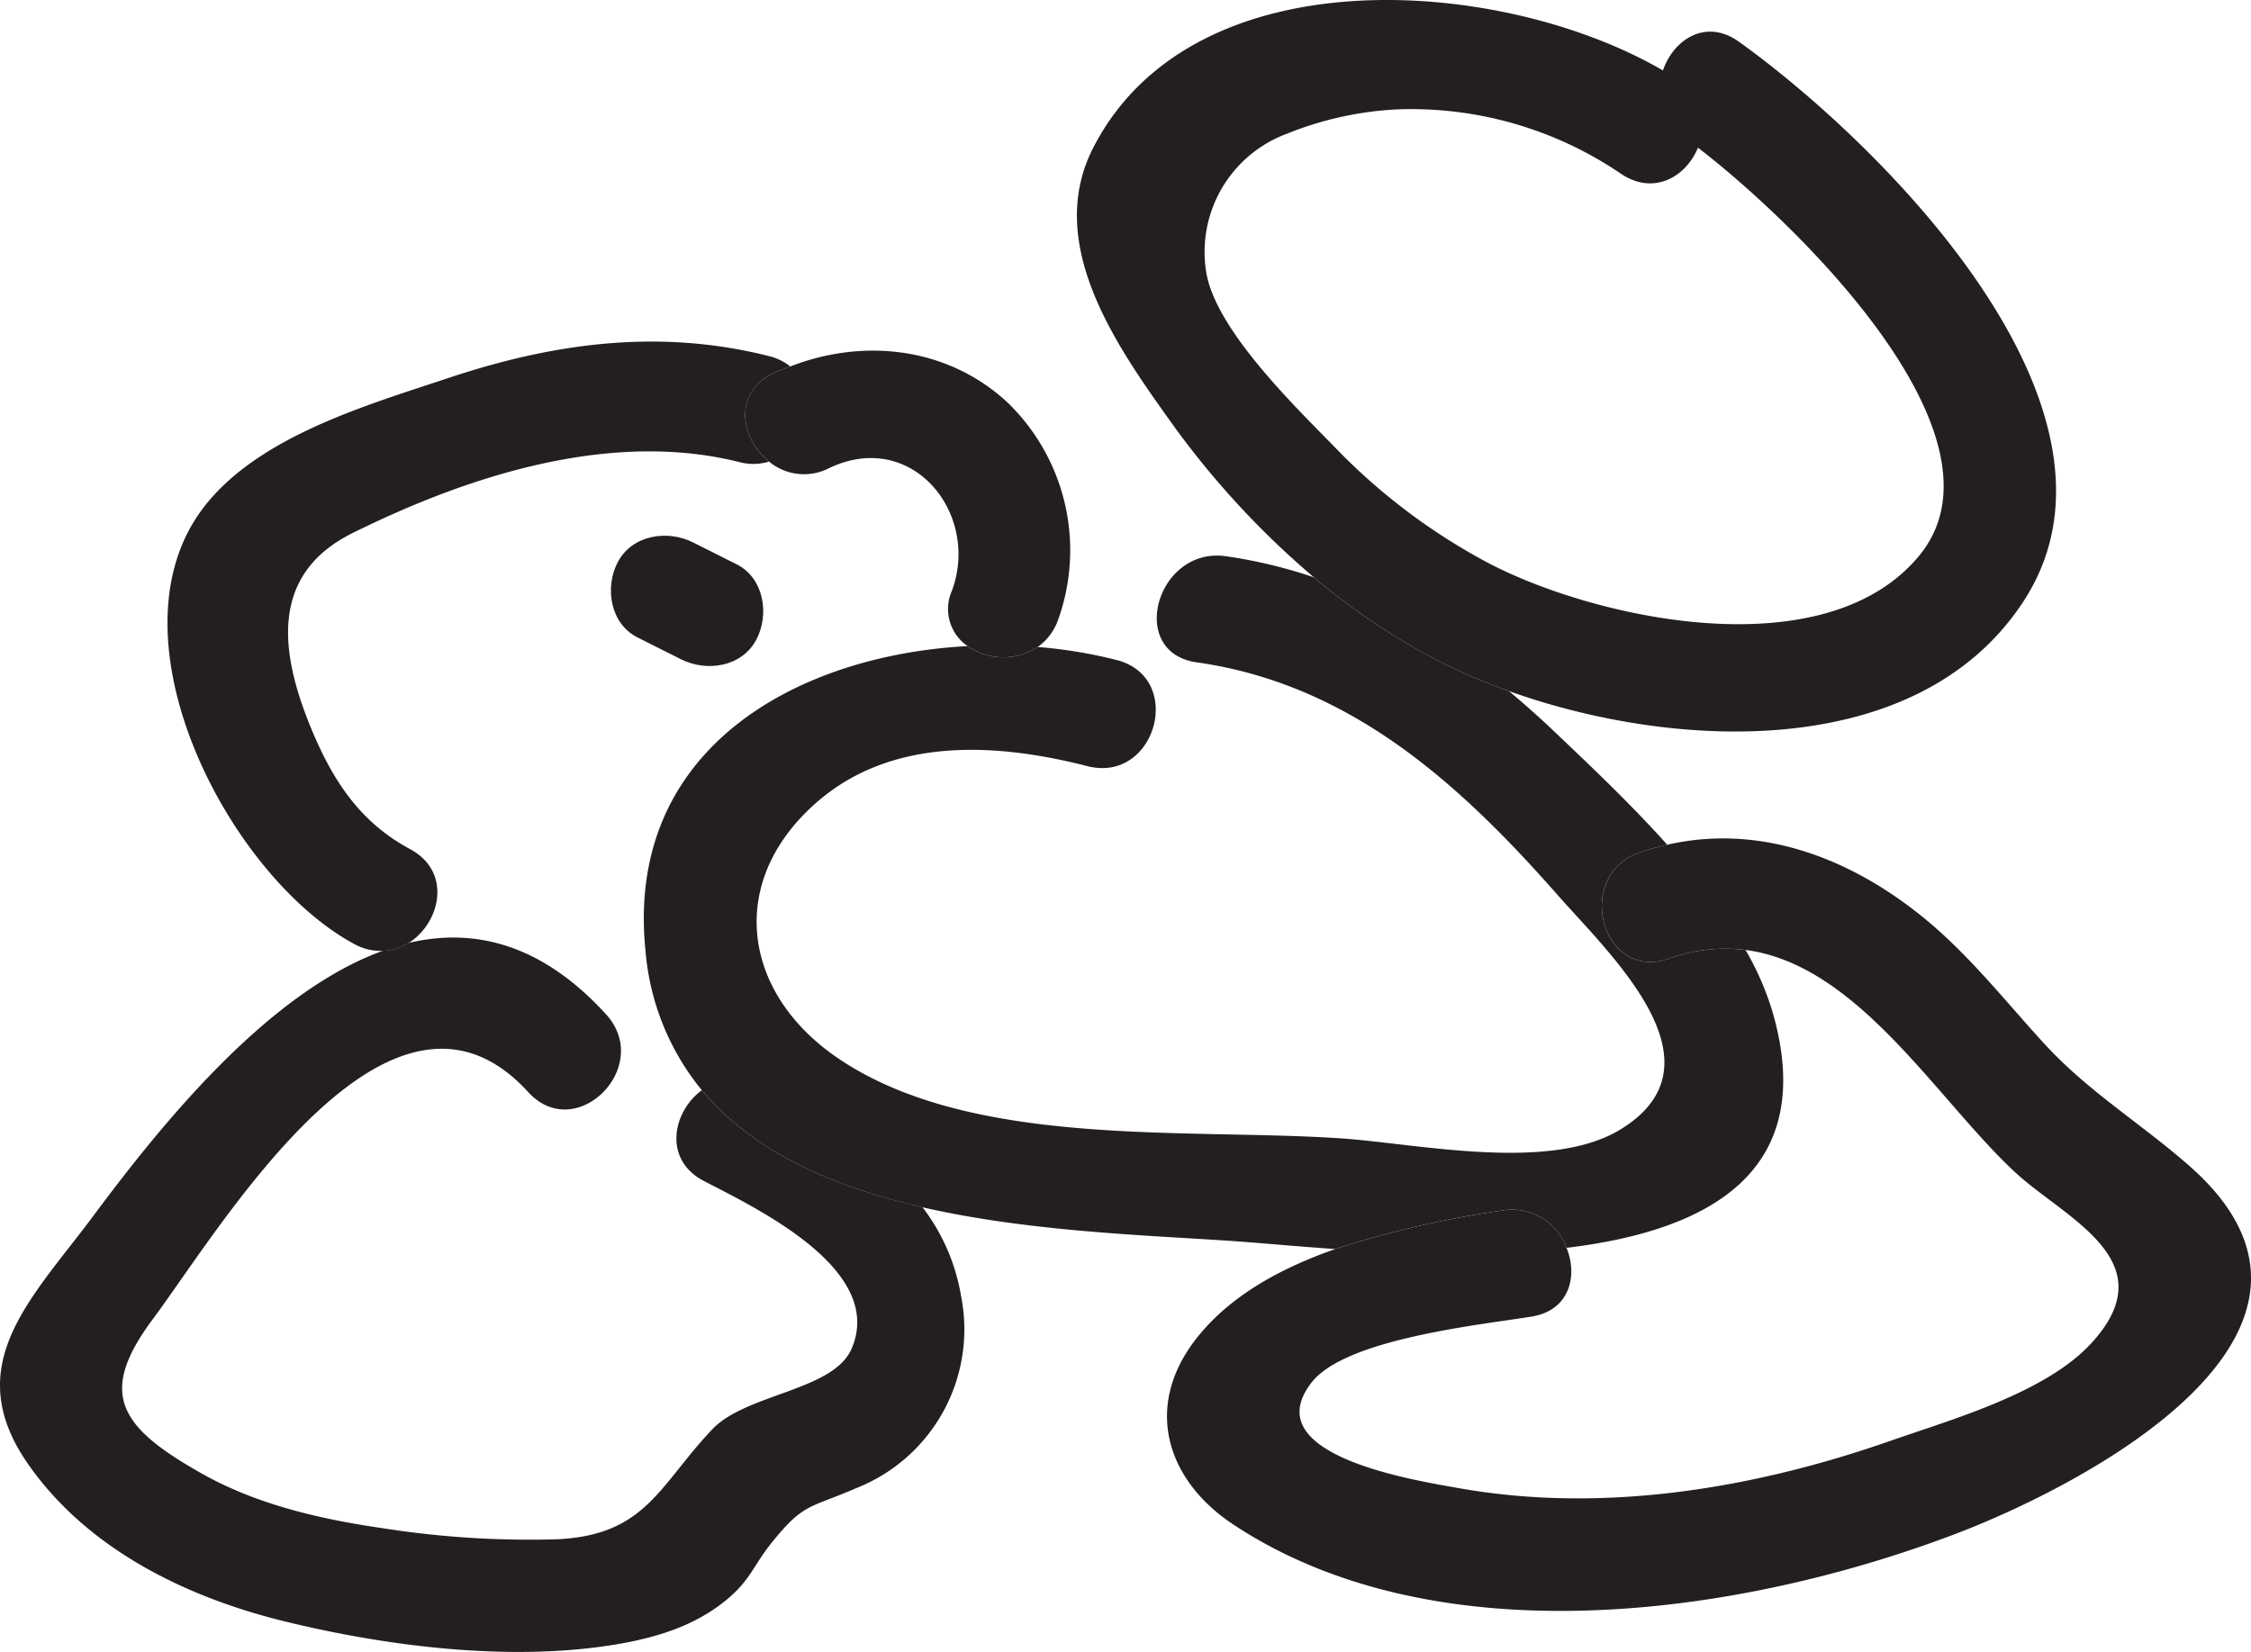
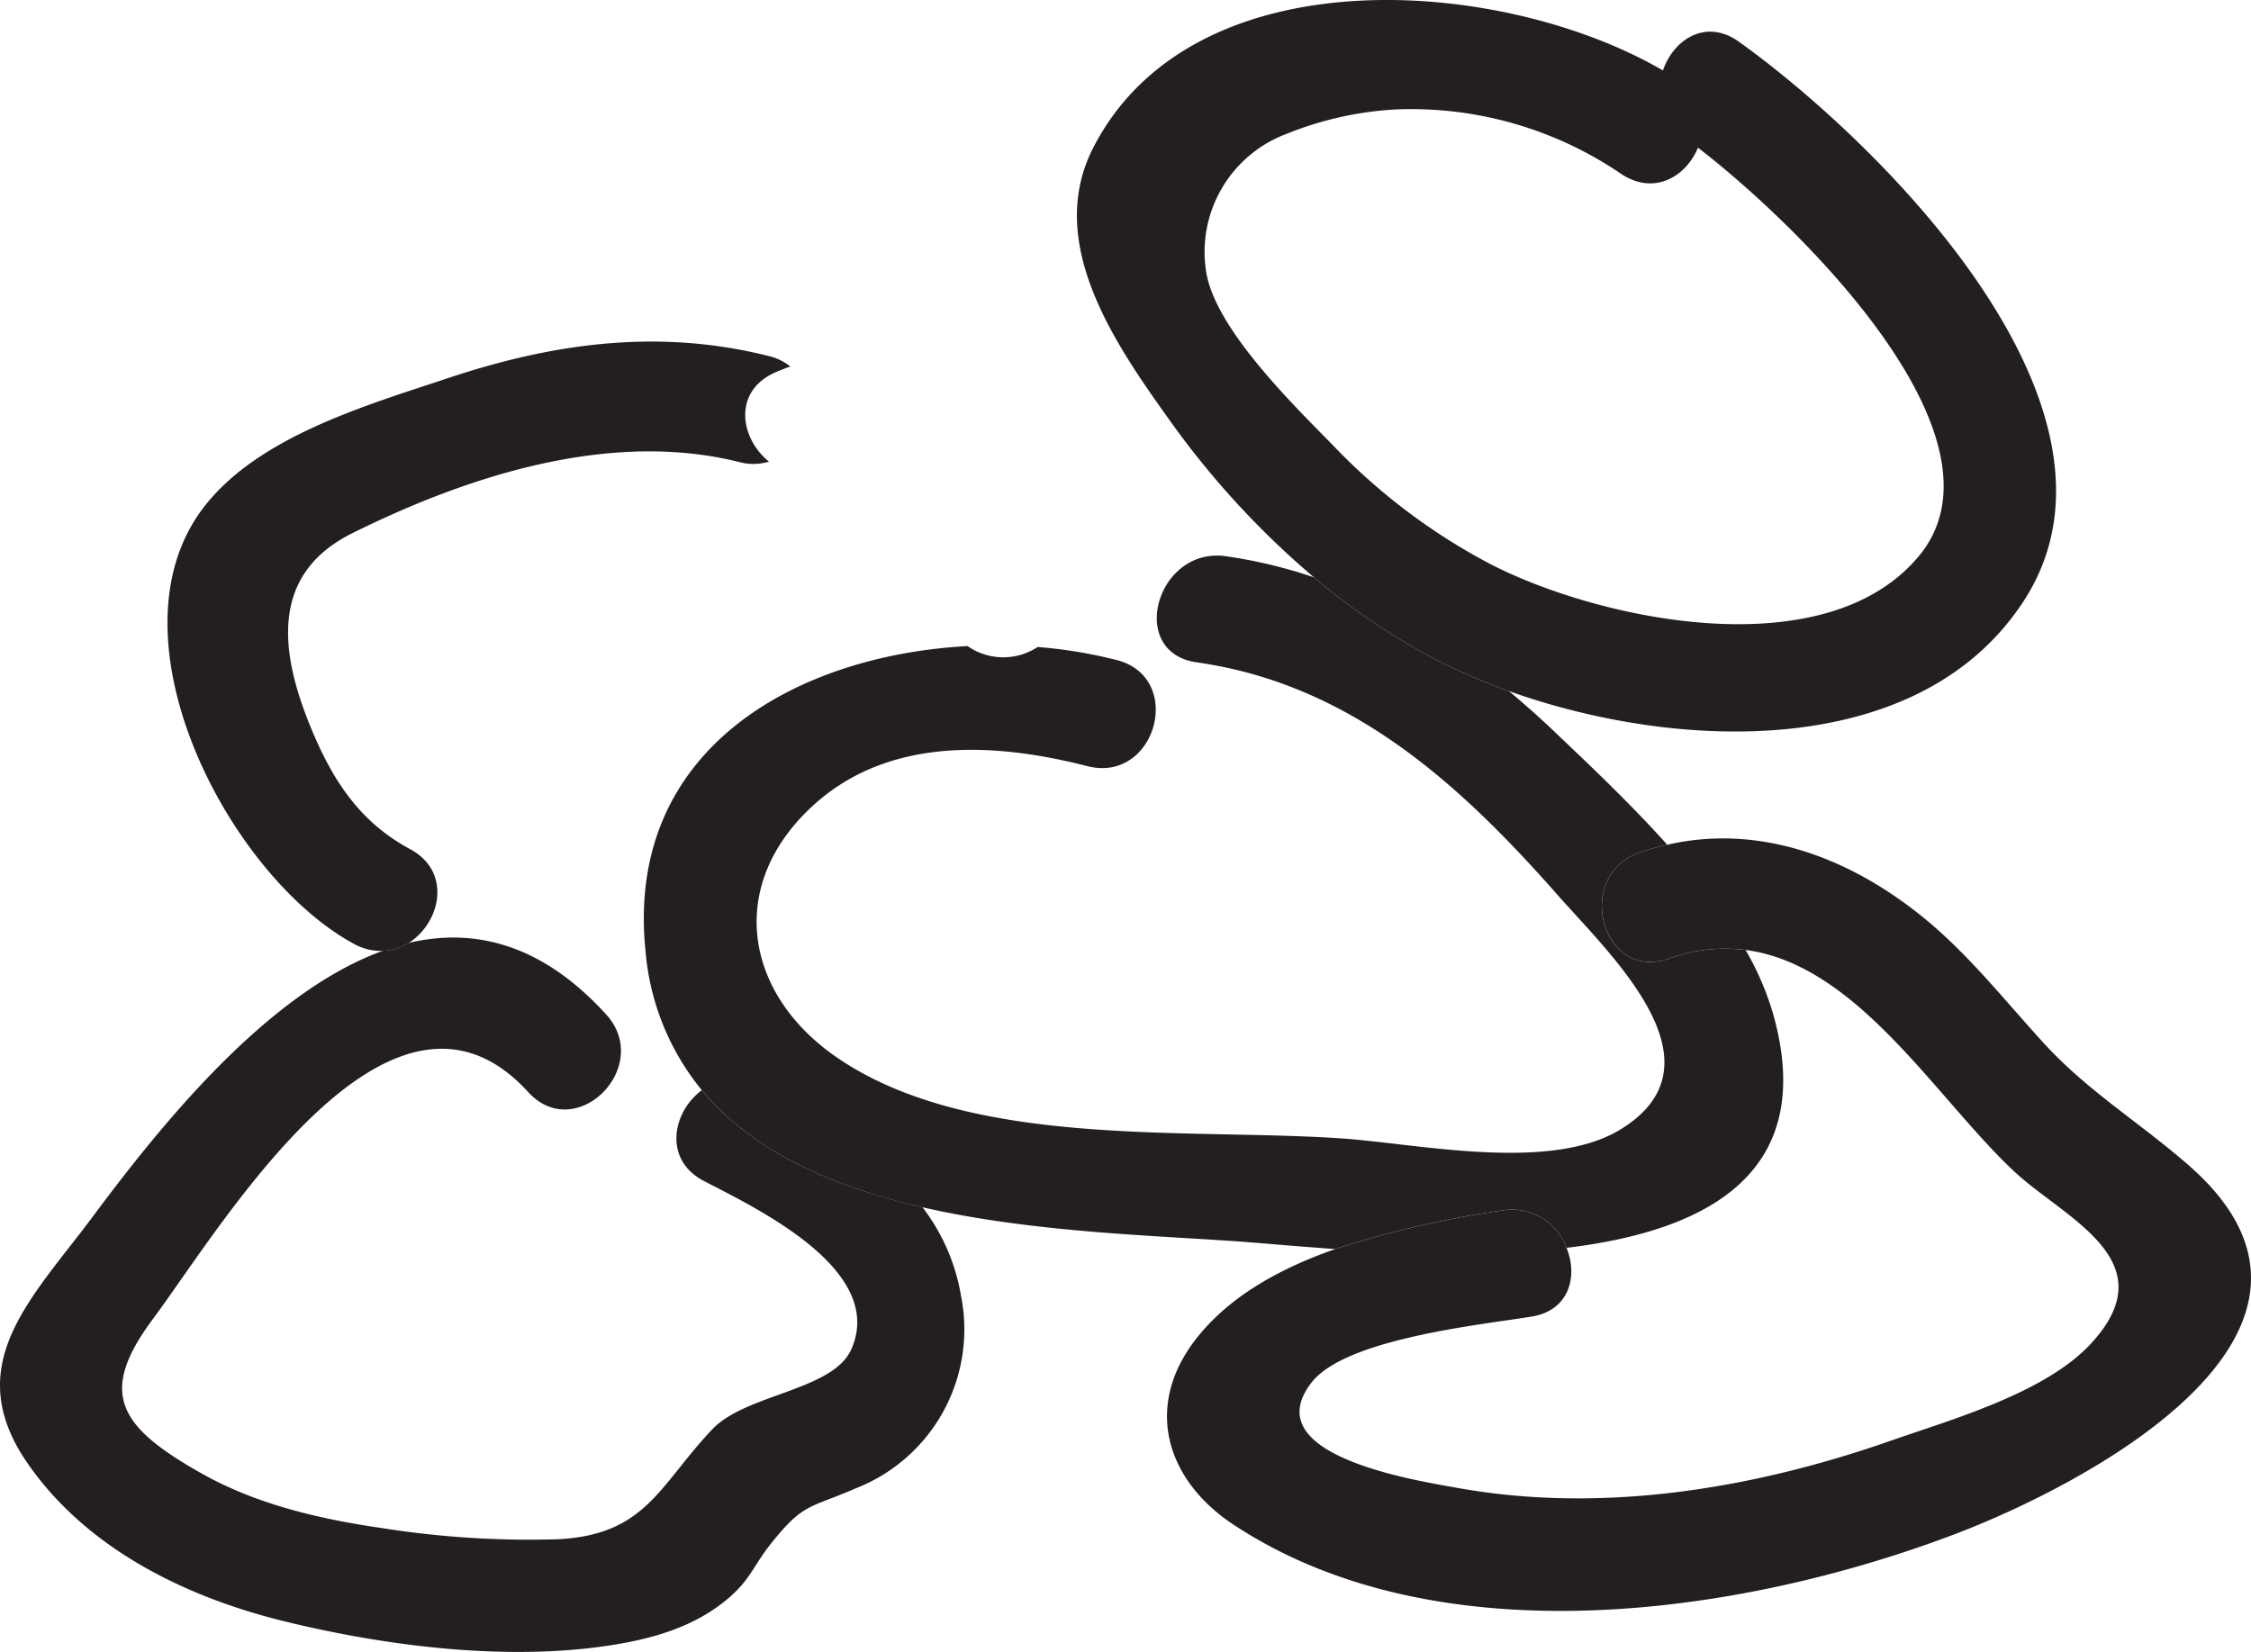
<svg xmlns="http://www.w3.org/2000/svg" width="192.101" height="141" viewBox="0 0 192.101 141">
  <g data-name="Group 67">
    <path data-name="Path 259" d="M127.259 48.175c9.245 4.735 28.5 8.892 36.495-.708 8.45-10.144-10.507-28.457-18.845-34.868-.99 2.419-3.685 4.1-6.5 2.276a31.816 31.816 0 0 0-19.282-5.539 29.009 29.009 0 0 0-9.307 2.077 10.756 10.756 0 0 0-6.867 11.869c.841 4.912 7.624 11.457 10.9 14.81a52.013 52.013 0 0 0 13.406 10.083z" fill="none" />
    <path data-name="Path 260" d="M133.69 106.506c.975 2.4.265 5.334-2.983 5.866-4.282.7-15.85 1.871-18.769 5.614-4.85 6.215 8.694 8.341 12.558 9.029 12.306 2.188 25.161.047 36.845-4.042 5.207-1.822 13.163-4.063 17.07-8.262 6.608-7.1-2.2-10.693-6.489-14.7-6.679-6.23-13.381-17.678-22.948-18.931a24.768 24.768 0 0 1 2.321 5.355c3.929 13.768-5.761 18.649-17.605 20.071z" fill="none" />
    <path data-name="Path 261" d="M81.24 50.422c2.436-6.606-3.43-13.865-10.5-10.456a4.672 4.672 0 0 1-5.107-.569 4.611 4.611 0 0 1-2.511.045c-10.977-2.763-23.1 1.131-33.023 6.05-7.1 3.518-6.215 10.178-3.571 16.6 1.82 4.425 4.13 8.046 8.469 10.377 3.625 1.948 2.585 6.313-.124 8.011 5.573-1.319 11.337.047 16.85 6.091 4.068 4.459-2.558 11.115-6.64 6.641-11.771-12.905-26.166 11.489-32.035 19.372-4.722 6.339-2.906 9.188 4.147 13.17 4.7 2.654 10.105 3.9 15.4 4.669a80.556 80.556 0 0 0 14.93.956c7.628-.346 8.734-4.63 13.279-9.4 2.891-3.033 10.321-3.272 11.87-6.856 2.923-6.758-8.086-11.981-12.59-14.32-3.522-1.826-2.682-5.92-.184-7.753a21.525 21.525 0 0 1-4.807-11.884c-1.764-17.2 12.832-25.244 27.486-26.023a3.83 3.83 0 0 1-1.339-4.721zM64.554 54.59c-1.236 2.338-4.234 2.785-6.426 1.685l-3.719-1.867c-2.342-1.178-2.81-4.294-1.685-6.425 1.236-2.338 4.234-2.785 6.426-1.685l3.719 1.869c2.338 1.177 2.806 4.291 1.681 6.423z" fill="none" />
    <path data-name="Path 262" d="M59.897 93.052c-2.5 1.833-3.338 5.928.184 7.753 4.5 2.338 15.513 7.562 12.59 14.32-1.55 3.584-8.98 3.822-11.87 6.856-4.545 4.773-5.652 9.057-13.279 9.4a80.556 80.556 0 0 1-14.93-.956c-5.295-.766-10.7-2.015-15.4-4.669-7.053-3.982-8.869-6.831-4.147-13.17 5.87-7.883 20.264-32.278 32.035-19.372 4.082 4.474 10.708-2.183 6.64-6.641-5.513-6.044-11.277-7.41-16.85-6.091a4.426 4.426 0 0 1-2.205.672c-9.883 3.578-18.97 14.93-24.72 22.65-5.255 7.058-11.427 12.7-5.565 21.132 5.056 7.273 13.473 11.38 21.868 13.441 8.758 2.151 19.248 3.464 28.189 2 3.542-.578 6.987-1.613 9.767-4 1.837-1.576 2.134-2.8 3.6-4.639 2.785-3.48 3.208-2.962 7.265-4.72a14.565 14.565 0 0 0 8.952-16.376 17.079 17.079 0 0 0-3.3-7.609c-7.511-1.713-14.41-4.669-18.824-9.981z" fill="#231f20" />
    <path data-name="Path 263" d="M133.69 106.506c11.844-1.422 21.534-6.3 17.6-20.067a24.768 24.768 0 0 0-2.321-5.355 14.061 14.061 0 0 0-6.551.736c-5.727 2-8.167-7.074-2.5-9.055a21.545 21.545 0 0 1 2.367-.665c-3.291-3.666-6.876-7.03-9.823-9.836a78.263 78.263 0 0 0-3.691-3.278 50.675 50.675 0 0 1-6.258-2.7 57.235 57.235 0 0 1-10.383-7.01 41.548 41.548 0 0 0-7.511-1.8c-5.911-.838-8.465 8.21-2.5 9.055 13.041 1.846 22.351 10.253 30.775 19.821 4.583 5.208 14.573 14.432 5.4 20.048-6.037 3.694-17.3 1.208-23.859.763-13.227-.9-31.677.915-43.053-6.933-7.93-5.469-9.4-14.771-1.933-21.53 6.448-5.841 15.469-5.329 23.347-3.308 5.856 1.5 8.356-7.552 2.5-9.057a40.4 40.4 0 0 0-6.741-1.114 5.33 5.33 0 0 1-5.98-.075c-14.654.779-29.25 8.82-27.486 26.023a21.525 21.525 0 0 0 4.807 11.884c4.414 5.312 11.313 8.268 18.824 9.989 9.059 2.077 18.987 2.376 26.47 2.883 2.2.15 5.259.44 8.756.684a85.27 85.27 0 0 1 14.263-3.293 4.957 4.957 0 0 1 5.481 3.19z" fill="#231f20" />
    <path data-name="Path 264" d="M34.993 72.472c-4.339-2.331-6.649-5.952-8.469-10.377-2.645-6.426-3.527-13.086 3.571-16.6 9.919-4.919 22.047-8.813 33.023-6.05a4.611 4.611 0 0 0 2.511-.045c-2.4-1.91-3.133-5.851.368-7.539.471-.229.964-.394 1.448-.582a4.676 4.676 0 0 0-1.831-.888c-9.339-2.352-18.317-1.142-27.383 1.884-6.942 2.316-16.363 5.007-20.973 11.194C8.971 54.59 19.6 74.864 30.252 80.585a4.669 4.669 0 0 0 2.412.575 4.426 4.426 0 0 0 2.205-.672c2.709-1.703 3.749-6.068.124-8.016z" fill="#231f20" />
-     <path data-name="Path 265" d="M65.63 39.397a4.672 4.672 0 0 0 5.107.569c7.07-3.409 12.936 3.85 10.5 10.456a3.83 3.83 0 0 0 1.341 4.724 5.33 5.33 0 0 0 5.98.075 4.775 4.775 0 0 0 1.734-2.3 17.55 17.55 0 0 0-4.337-18.595c-5.107-4.714-12.261-5.484-18.508-3.048-.485.188-.977.353-1.448.582-3.502 1.686-2.773 5.627-.369 7.537z" fill="#231f20" />
-     <path data-name="Path 266" d="M62.865 48.166l-3.72-1.869c-2.192-1.1-5.19-.654-6.426 1.685-1.125 2.132-.657 5.248 1.685 6.425l3.719 1.867c2.192 1.1 5.19.654 6.426-1.685 1.126-2.132.658-5.246-1.684-6.423z" fill="#231f20" />
    <path data-name="Path 267" d="M128.777 58.987c14.478 5.171 35.048 5.926 43.913-7.669 10.732-16.455-12.314-39.173-24.28-47.749-2.849-2.042-5.61-.167-6.493 2.447-13.676-7.983-40.067-10.043-48.613 6.58-4.147 8.065 1.807 16.685 6.384 23.093a73.435 73.435 0 0 0 12.447 13.591 57.235 57.235 0 0 0 10.383 7.01 50.677 50.677 0 0 0 6.259 2.697zm-25.828-35.7a10.756 10.756 0 0 1 6.867-11.869 29.009 29.009 0 0 1 9.307-2.077 31.816 31.816 0 0 1 19.282 5.539c2.819 1.826 5.515.143 6.5-2.276 8.338 6.41 27.295 24.723 18.845 34.868-8 9.6-27.25 5.443-36.495.708a52.013 52.013 0 0 1-13.411-10.082c-3.271-3.354-10.053-9.9-10.895-14.811z" fill="#231f20" />
    <path data-name="Path 268" d="M186.865 99.534c-4.123-3.629-8.676-6.369-12.451-10.5-3.325-3.636-6.367-7.524-10.2-10.661-6.322-5.171-14.027-8.078-21.923-6.275a21.545 21.545 0 0 0-2.367.665c-5.669 1.982-3.229 11.057 2.5 9.055a14.062 14.062 0 0 1 6.551-.736c9.568 1.253 16.269 12.7 22.948 18.931 4.29 4 13.1 7.592 6.489 14.7-3.907 4.2-11.863 6.441-17.07 8.262-11.684 4.089-24.539 6.23-36.845 4.042-3.864-.687-17.408-2.814-12.558-9.029 2.919-3.743 14.487-4.915 18.769-5.614 3.248-.532 3.958-3.463 2.983-5.866a4.957 4.957 0 0 0-5.479-3.191 85.27 85.27 0 0 0-14.263 3.293c-4.684 1.638-9.012 4.008-11.859 7.645-4.5 5.744-2.607 12.057 3.184 15.881 17.413 11.495 43.258 7.738 61.5.828 11.241-4.259 36.129-17.309 20.091-31.43z" fill="#231f20" />
  </g>
</svg>